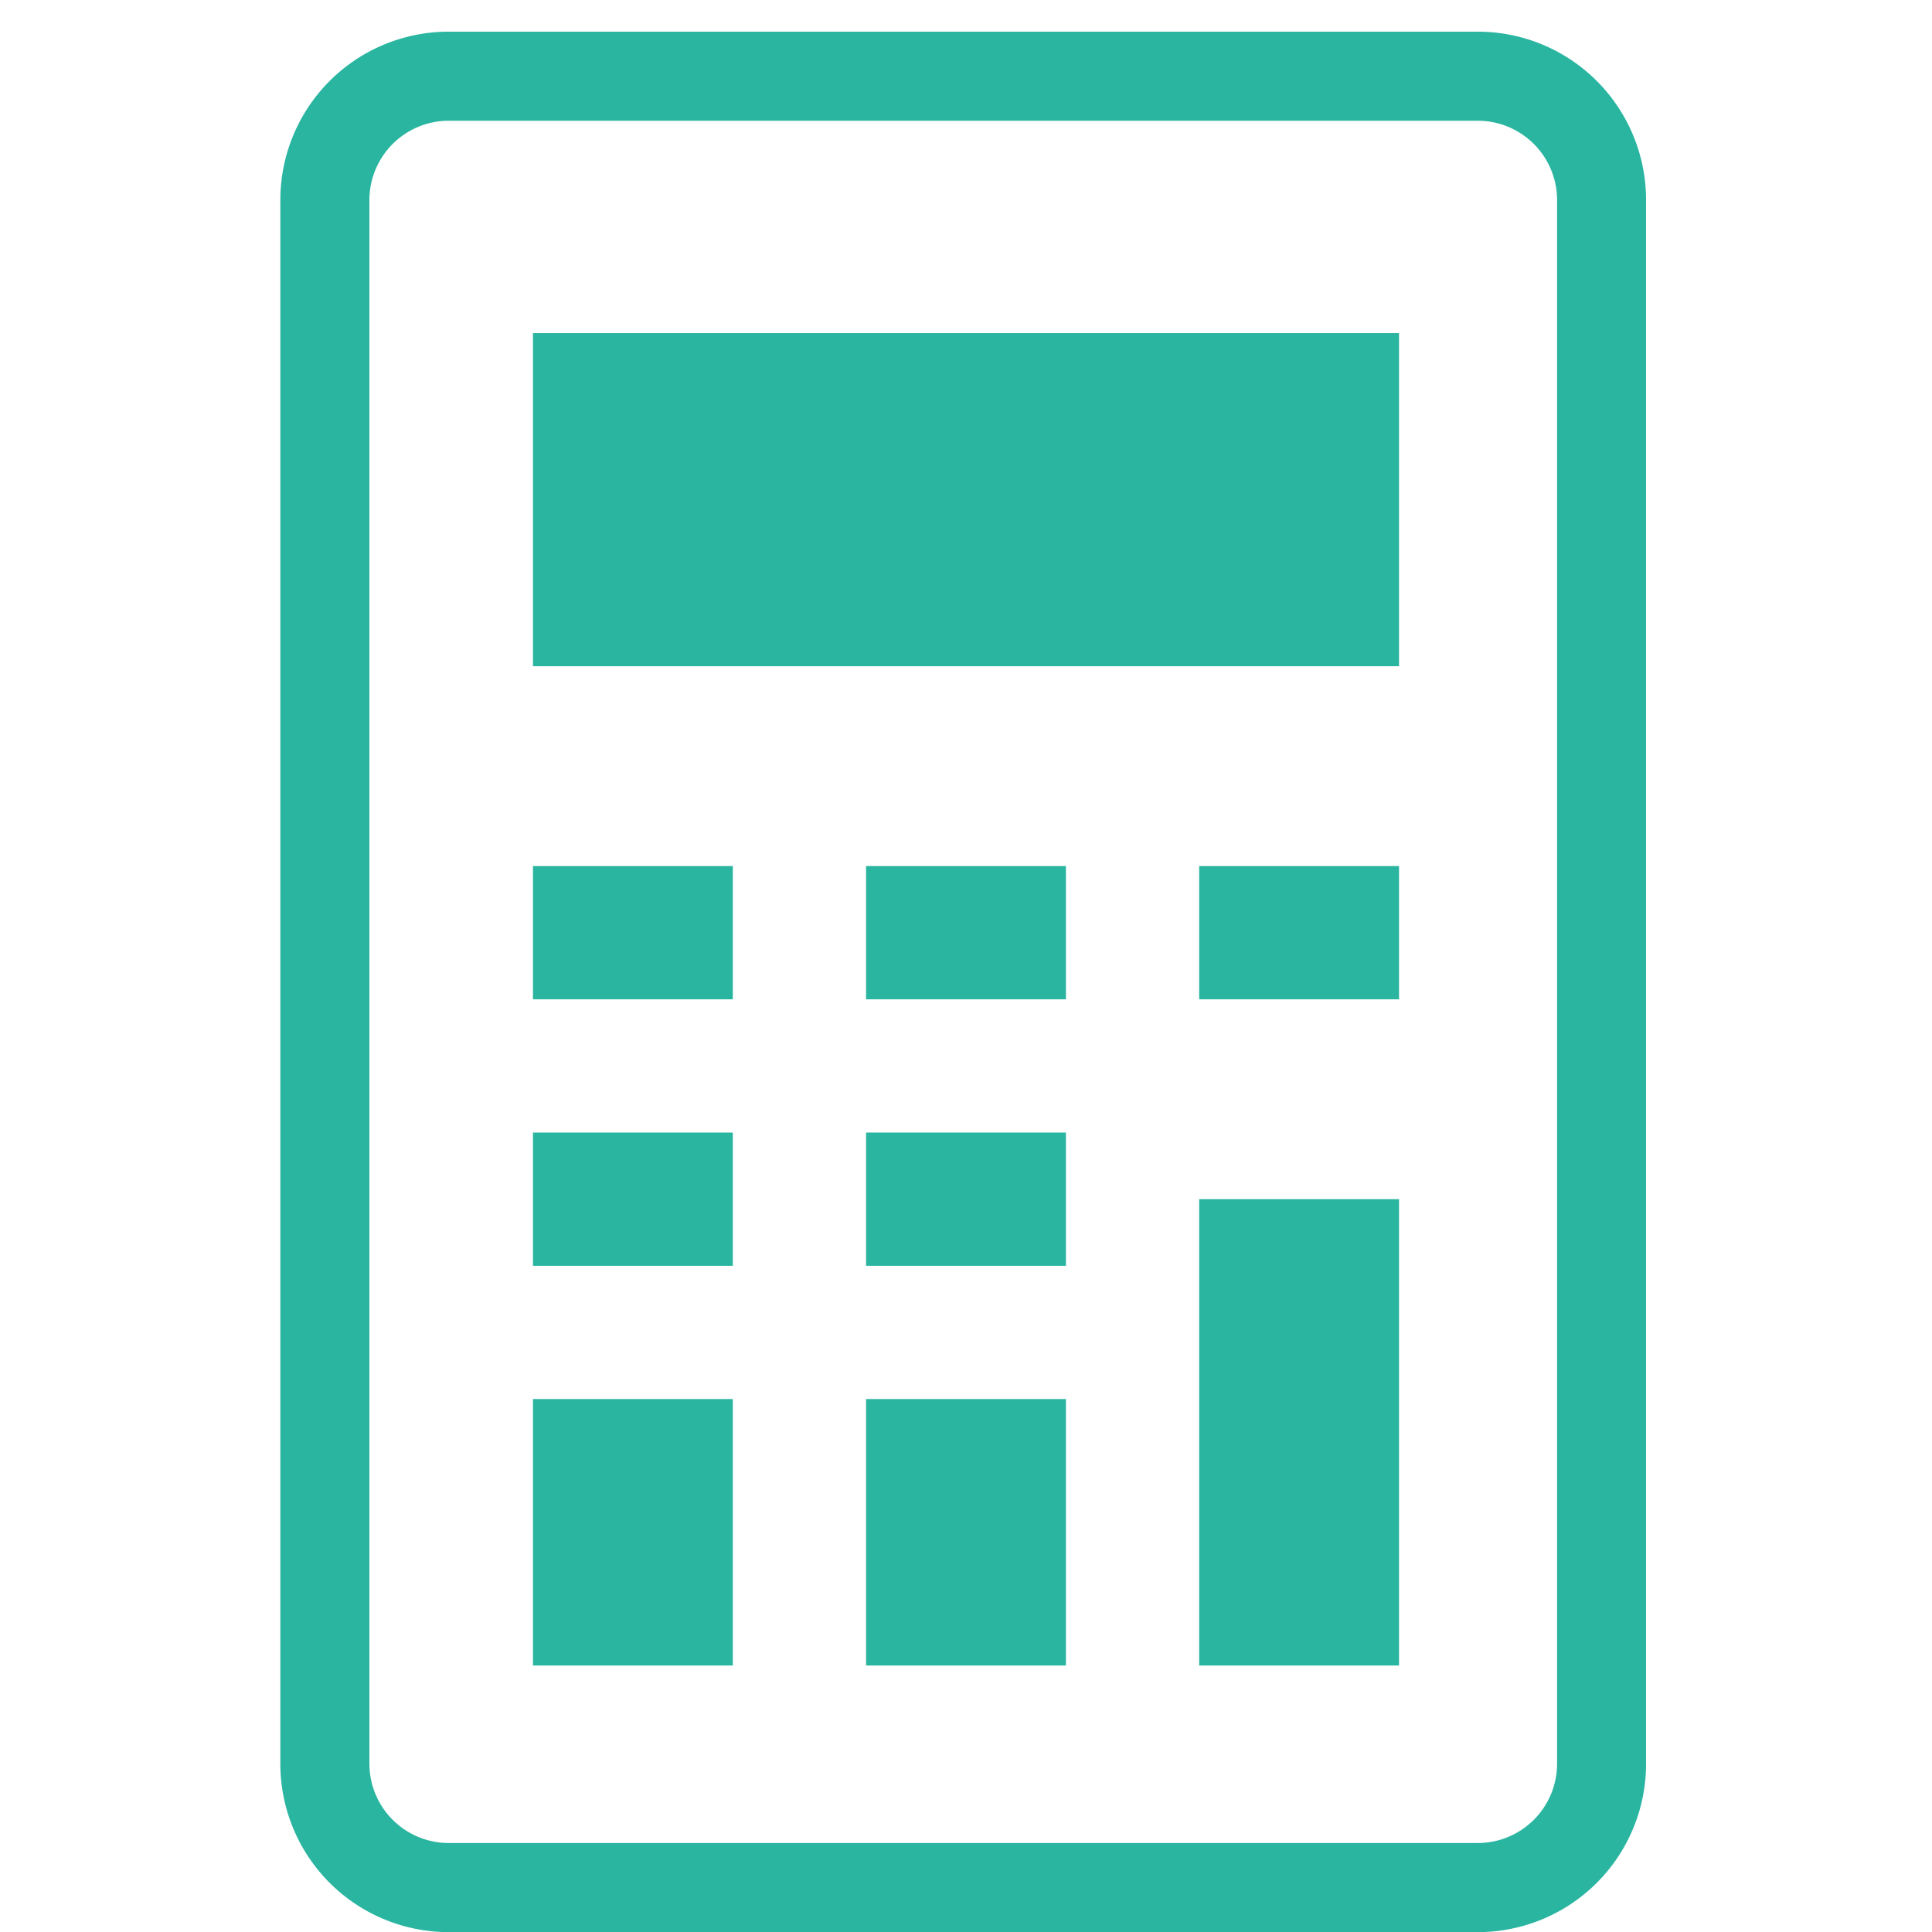
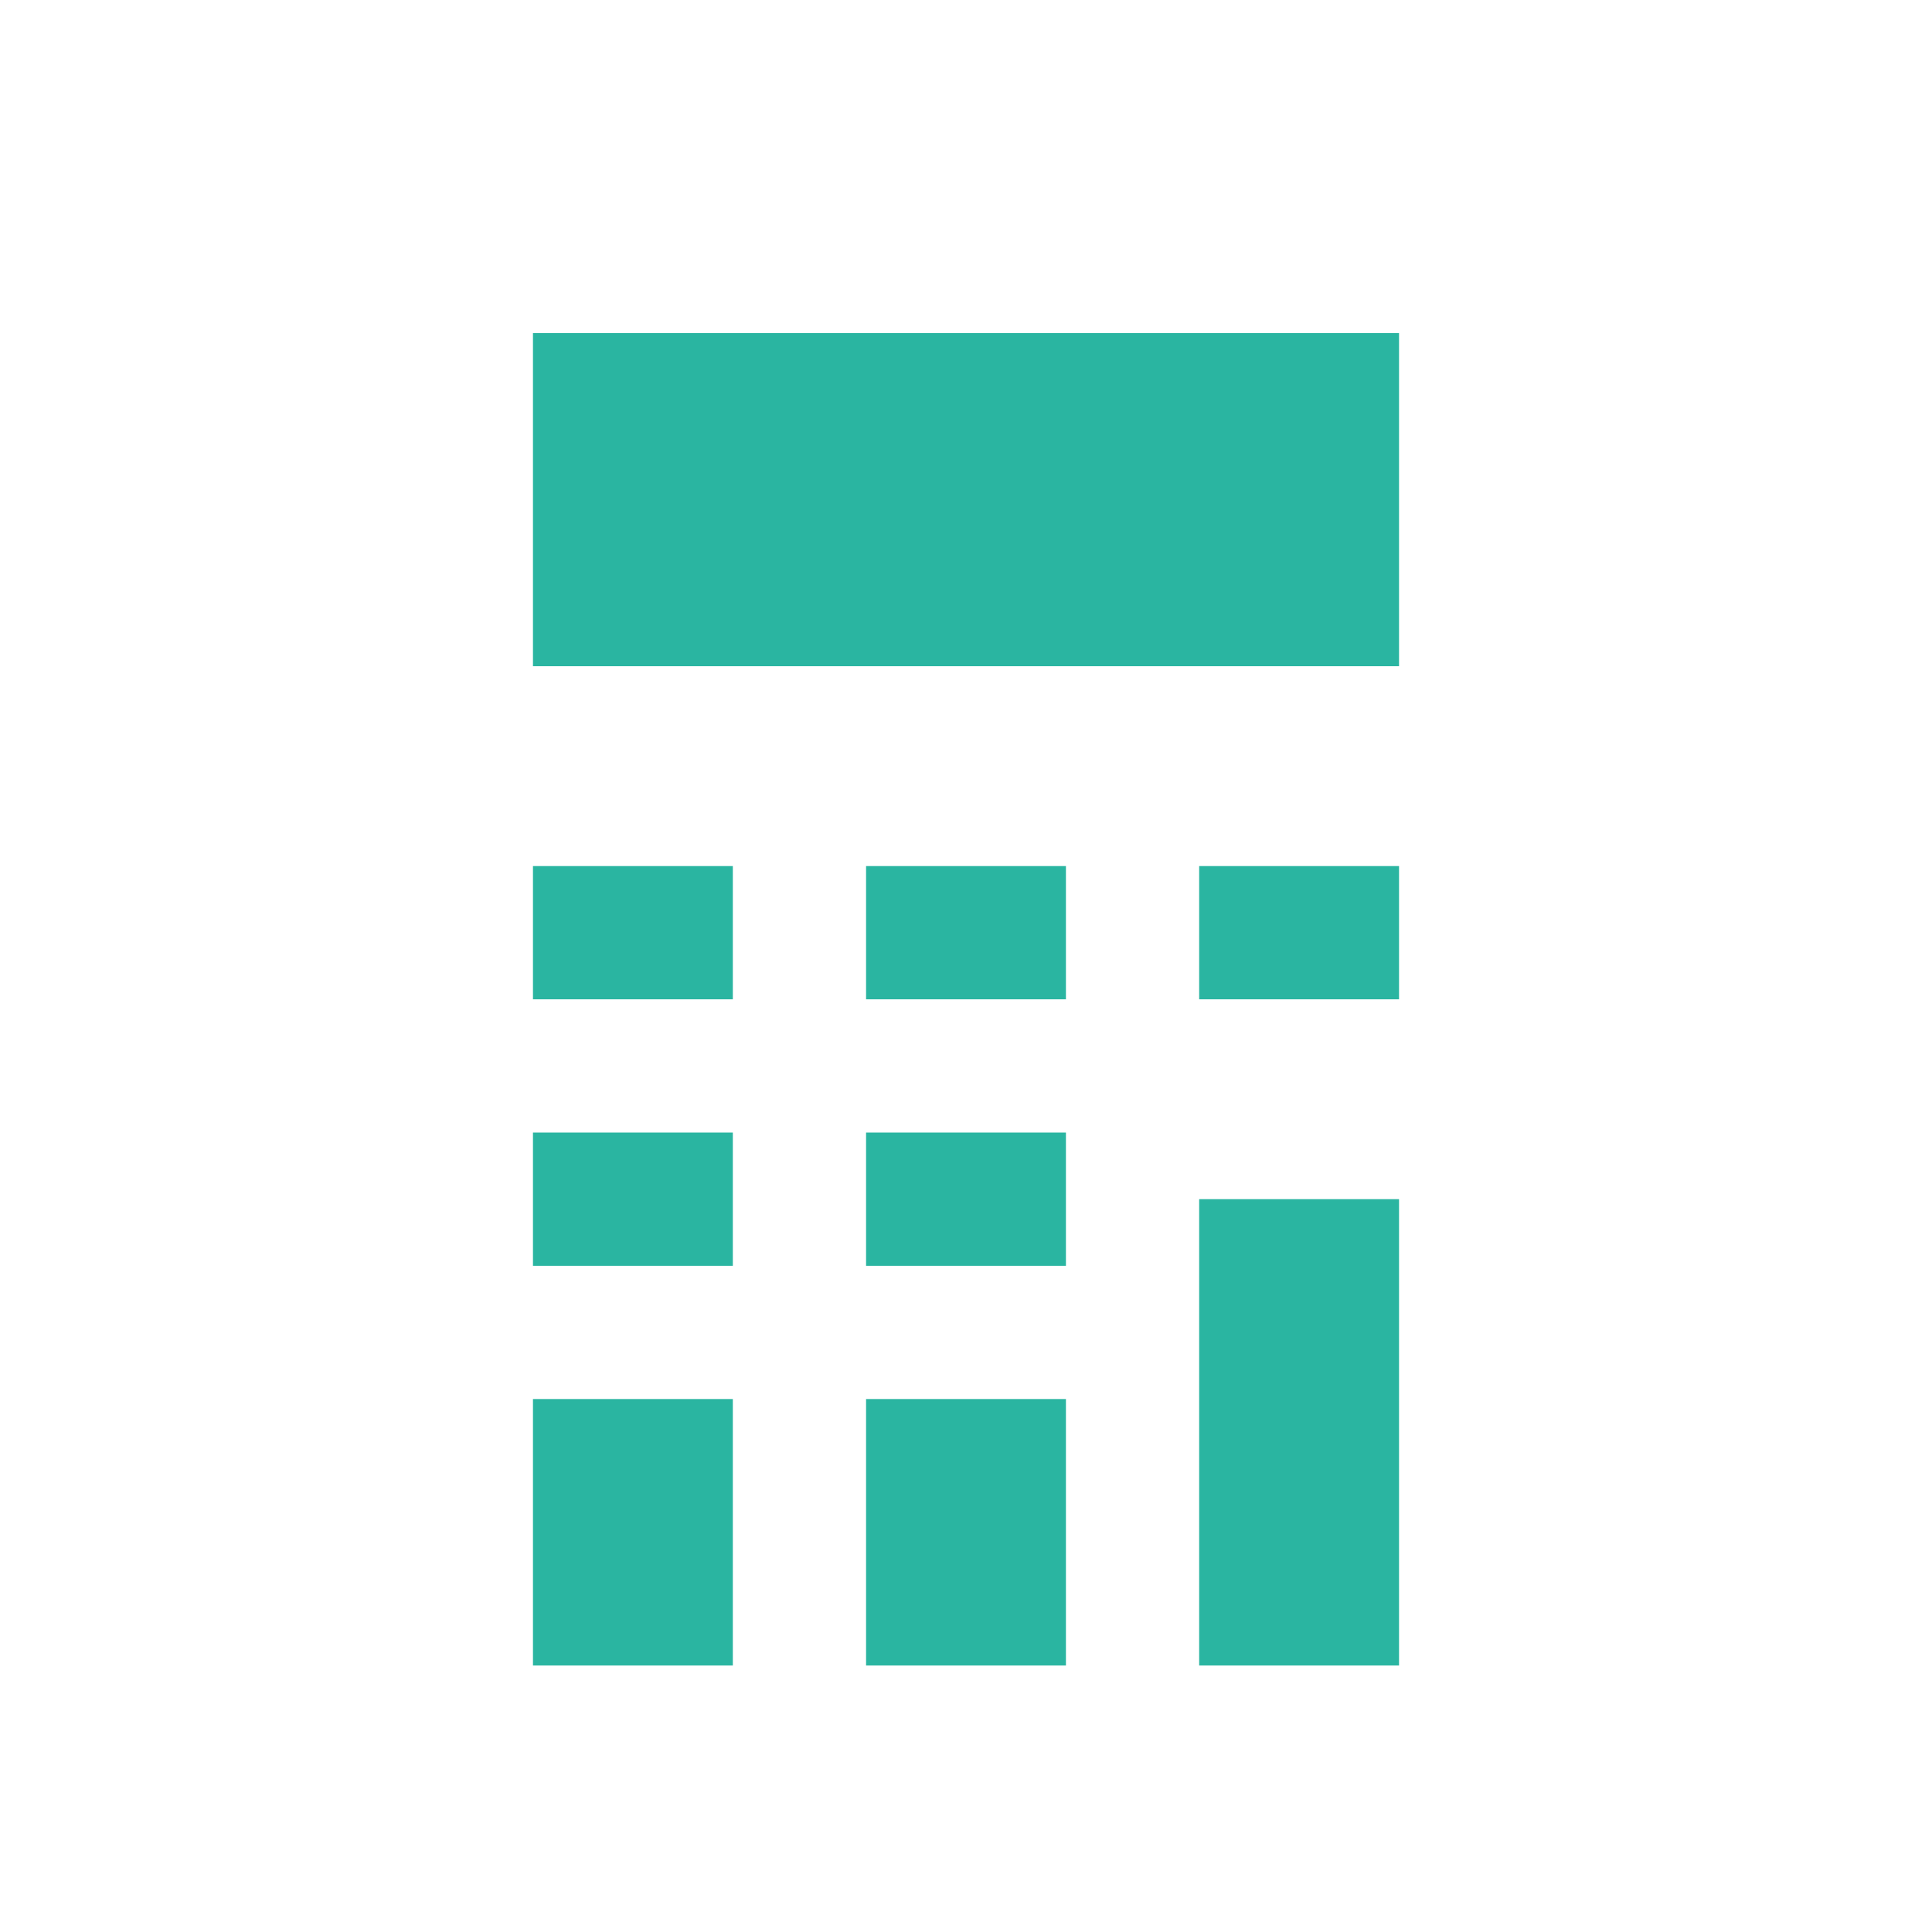
<svg xmlns="http://www.w3.org/2000/svg" width="174" height="174" viewBox="0 0 174 174">
  <defs>
    <clipPath id="a">
      <rect width="126" height="174" transform="translate(0.012 0.004)" fill="none" />
    </clipPath>
  </defs>
  <g transform="translate(-0.013 -0.004)">
    <rect width="174" height="174" transform="translate(0.013 0.004)" fill="none" />
    <g transform="translate(24.001)">
      <g clip-path="url(#a)">
-         <path d="M107.852,0H15.162A15.162,15.162,0,0,0,0,15.156V156a15.162,15.162,0,0,0,15.158,15.16h92.694A15.156,15.156,0,0,0,123,156V15.156A15.156,15.156,0,0,0,107.852,0m7.134,156a7.146,7.146,0,0,1-7.134,7.134H15.162A7.146,7.146,0,0,1,8.022,156V15.156a7.146,7.146,0,0,1,7.14-7.134h92.69a7.146,7.146,0,0,1,7.134,7.134Z" transform="translate(1.26 2.856)" fill="#2ab5a1" />
        <rect width="18" height="24" transform="translate(24.012 126.004)" fill="#2ab5a1" />
        <rect width="18" height="12" transform="translate(24.012 78.004)" fill="#2ab5a1" />
        <rect width="18" height="12" transform="translate(24.012 102.004)" fill="#2ab5a1" />
        <rect width="18" height="24" transform="translate(54.012 126.004)" fill="#2ab5a1" />
        <rect width="18" height="12" transform="translate(54.012 78.004)" fill="#2ab5a1" />
        <rect width="18" height="12" transform="translate(54.012 102.004)" fill="#2ab5a1" />
        <rect width="18" height="42" transform="translate(84.012 108.004)" fill="#2ab5a1" />
        <rect width="18" height="12" transform="translate(84.012 78.004)" fill="#2ab5a1" />
        <rect width="78" height="30" transform="translate(24.012 30.004)" fill="#2ab5a1" />
      </g>
    </g>
  </g>
</svg>